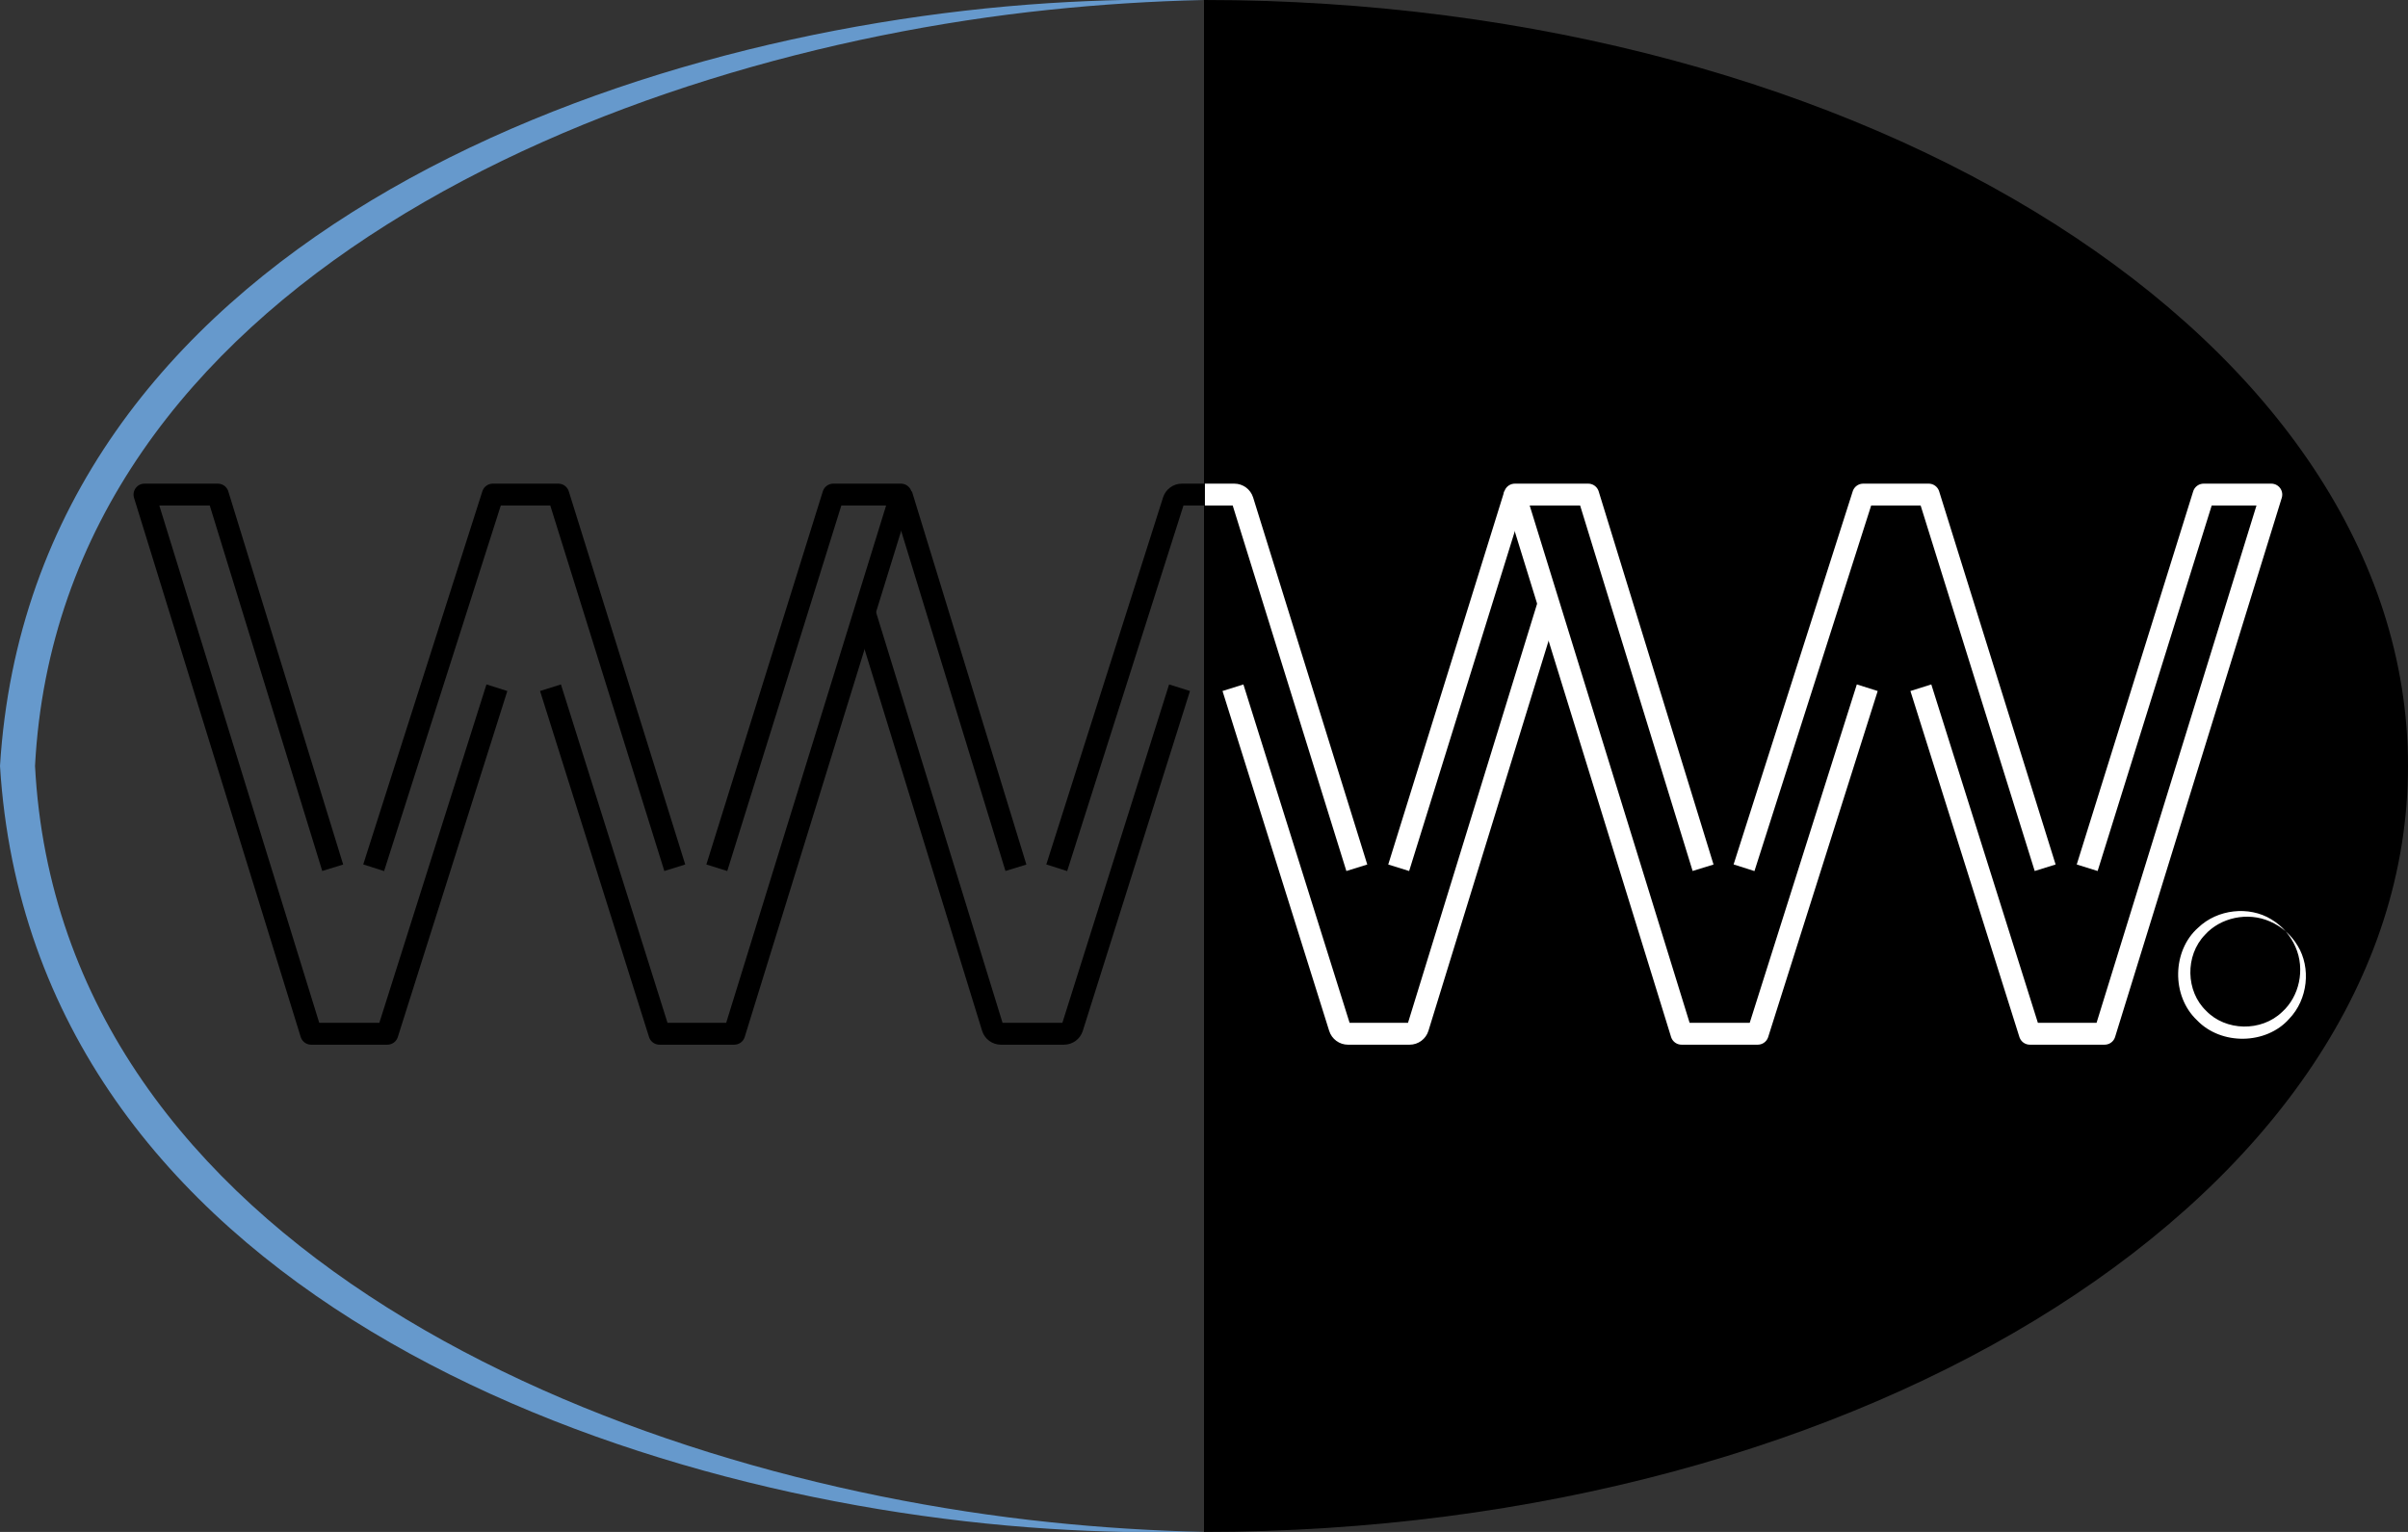
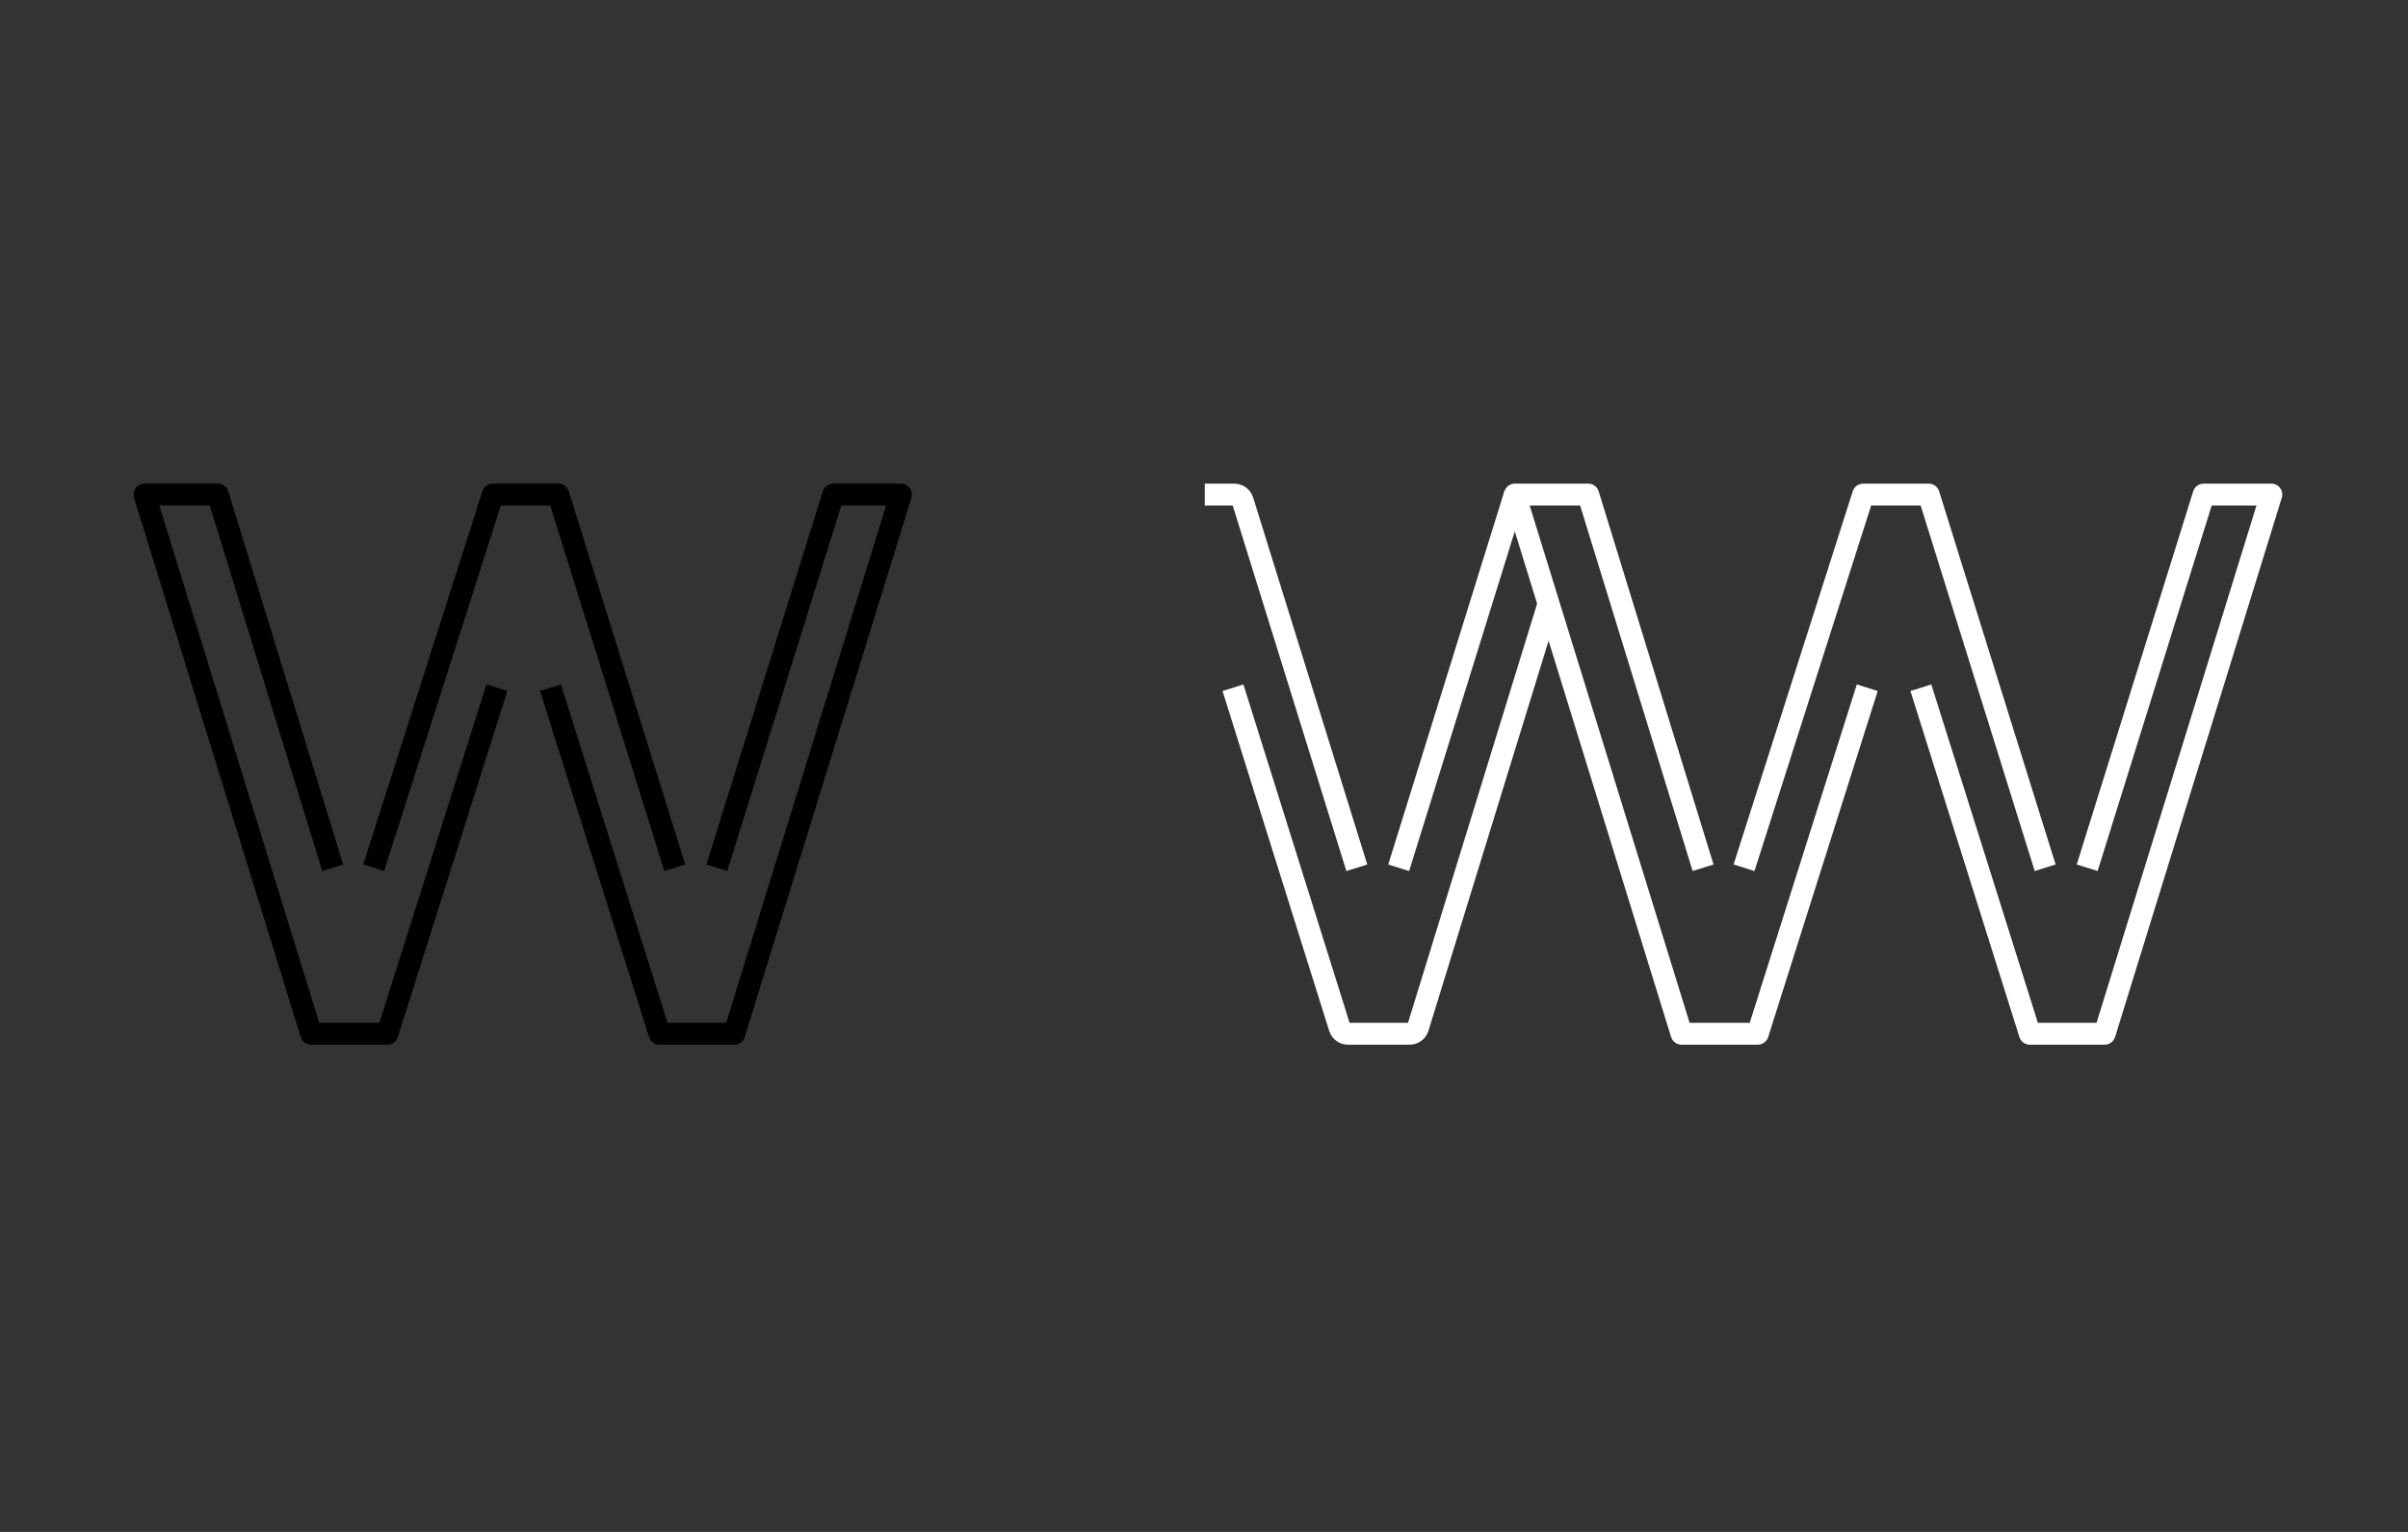
<svg xmlns="http://www.w3.org/2000/svg" width="550" height="350" viewBox="0 0 550 350" fill="none">
  <rect x="0" y="0" width="550" height="350" fill="#333333" stroke="none" />
  <g clip-path="url(#clip0_100_3840)">
-     <path d="M550 175C550 271.65 426.878 350 275 350C275 175 275 271.65 275 175C275 78.35 275 175 275 0C426.878 0 550 78.35 550 175Z" fill="black" />
-     <path d="M275 0C263.134 -0.265 251.375 -0.033 239.518 0.724C138.981 7.217 7.356 56.316 0 175C0 175 0 175 0 175C7.356 293.684 138.981 342.783 239.518 349.276C251.375 350.033 263.134 350.265 275 350C263.134 349.732 251.419 348.993 239.645 347.762C139.365 337.303 13.794 284.995 8 175C8 175 8 175 8 175C13.794 65.005 139.365 12.697 239.645 2.238C251.419 1.007 263.134 0.268 275 0Z" fill="#6699CC" />
    <path d="M275.178 113H281.925C282.801 113 283.575 113.57 283.835 114.406L301.069 169.841L309.904 198.261M345.976 113L328.305 169.841L319.469 198.261M281.614 157.126L289.882 183.479L305.979 234.783C306.241 235.617 307.013 236.184 307.887 236.184H321.964C322.842 236.184 323.617 235.612 323.876 234.773L342.409 174.592L351.893 143.796L353.782 137.663" stroke="white" stroke-width="5" />
-     <path d="M205.902 113L210.259 127.21L214.616 141.42L223.33 169.841L232.043 198.261M275.176 113H269.942C269.071 113 268.3 113.564 268.036 114.394L250.403 169.841L241.365 198.261M269.412 157.126L261.103 183.479L244.927 234.785C244.665 235.618 243.893 236.184 243.02 236.184H228.616C227.738 236.184 226.963 235.612 226.705 234.773L208.171 174.592L198.687 143.796L197.502 139.946" stroke="black" stroke-width="5" />
    <path d="M113.492 157.125L105.154 183.477L88.478 236.18H71.07L33 113H49.757L67.247 169.839L75.992 198.258M125.735 157.125L134.032 183.477L150.627 236.18H167.71L205.78 113H190.324L172.591 169.839L163.724 198.258M85.347 198.258L94.417 169.839L112.557 113H127.525L145.258 169.839L154.125 198.258" stroke="black" stroke-width="5" stroke-linejoin="round" />
    <path d="M426.492 157.125L418.154 183.477L401.478 236.18H384.07L346 113H362.757L380.247 169.839L388.992 198.258M438.735 157.125L447.032 183.477L463.627 236.18H480.71L518.78 113H503.324L485.591 169.839L476.724 198.258M398.346 198.258L407.417 169.839L425.557 113H440.525L458.258 169.839L467.125 198.258" stroke="white" stroke-width="5" stroke-linejoin="round" />
-     <path d="M522.049 212.778C522.986 213.857 523.745 215.064 524.298 216.346C526.569 221.495 525.159 227.689 521.253 231.202C516.476 235.807 508.324 235.574 503.891 230.936C503.891 230.936 503.891 230.936 503.891 230.936C499.253 226.503 499.02 218.351 503.626 213.574C507.138 209.668 513.332 208.258 518.481 210.53C519.763 211.082 520.971 211.841 522.049 212.778C521.112 211.699 519.994 210.762 518.74 210.022C513.738 206.968 506.517 207.653 502.035 211.983C496.154 217.194 495.921 227.503 501.769 233.058C501.769 233.058 501.769 233.058 501.769 233.058C507.324 238.906 517.633 238.673 522.844 232.793C527.174 228.31 527.86 221.09 524.805 216.087C524.065 214.833 523.128 213.715 522.049 212.778Z" fill="white" />
  </g>
  <defs>
    <clipPath id="clip0_100_3840">
      <rect width="550" height="350" fill="white" />
    </clipPath>
  </defs>
</svg>